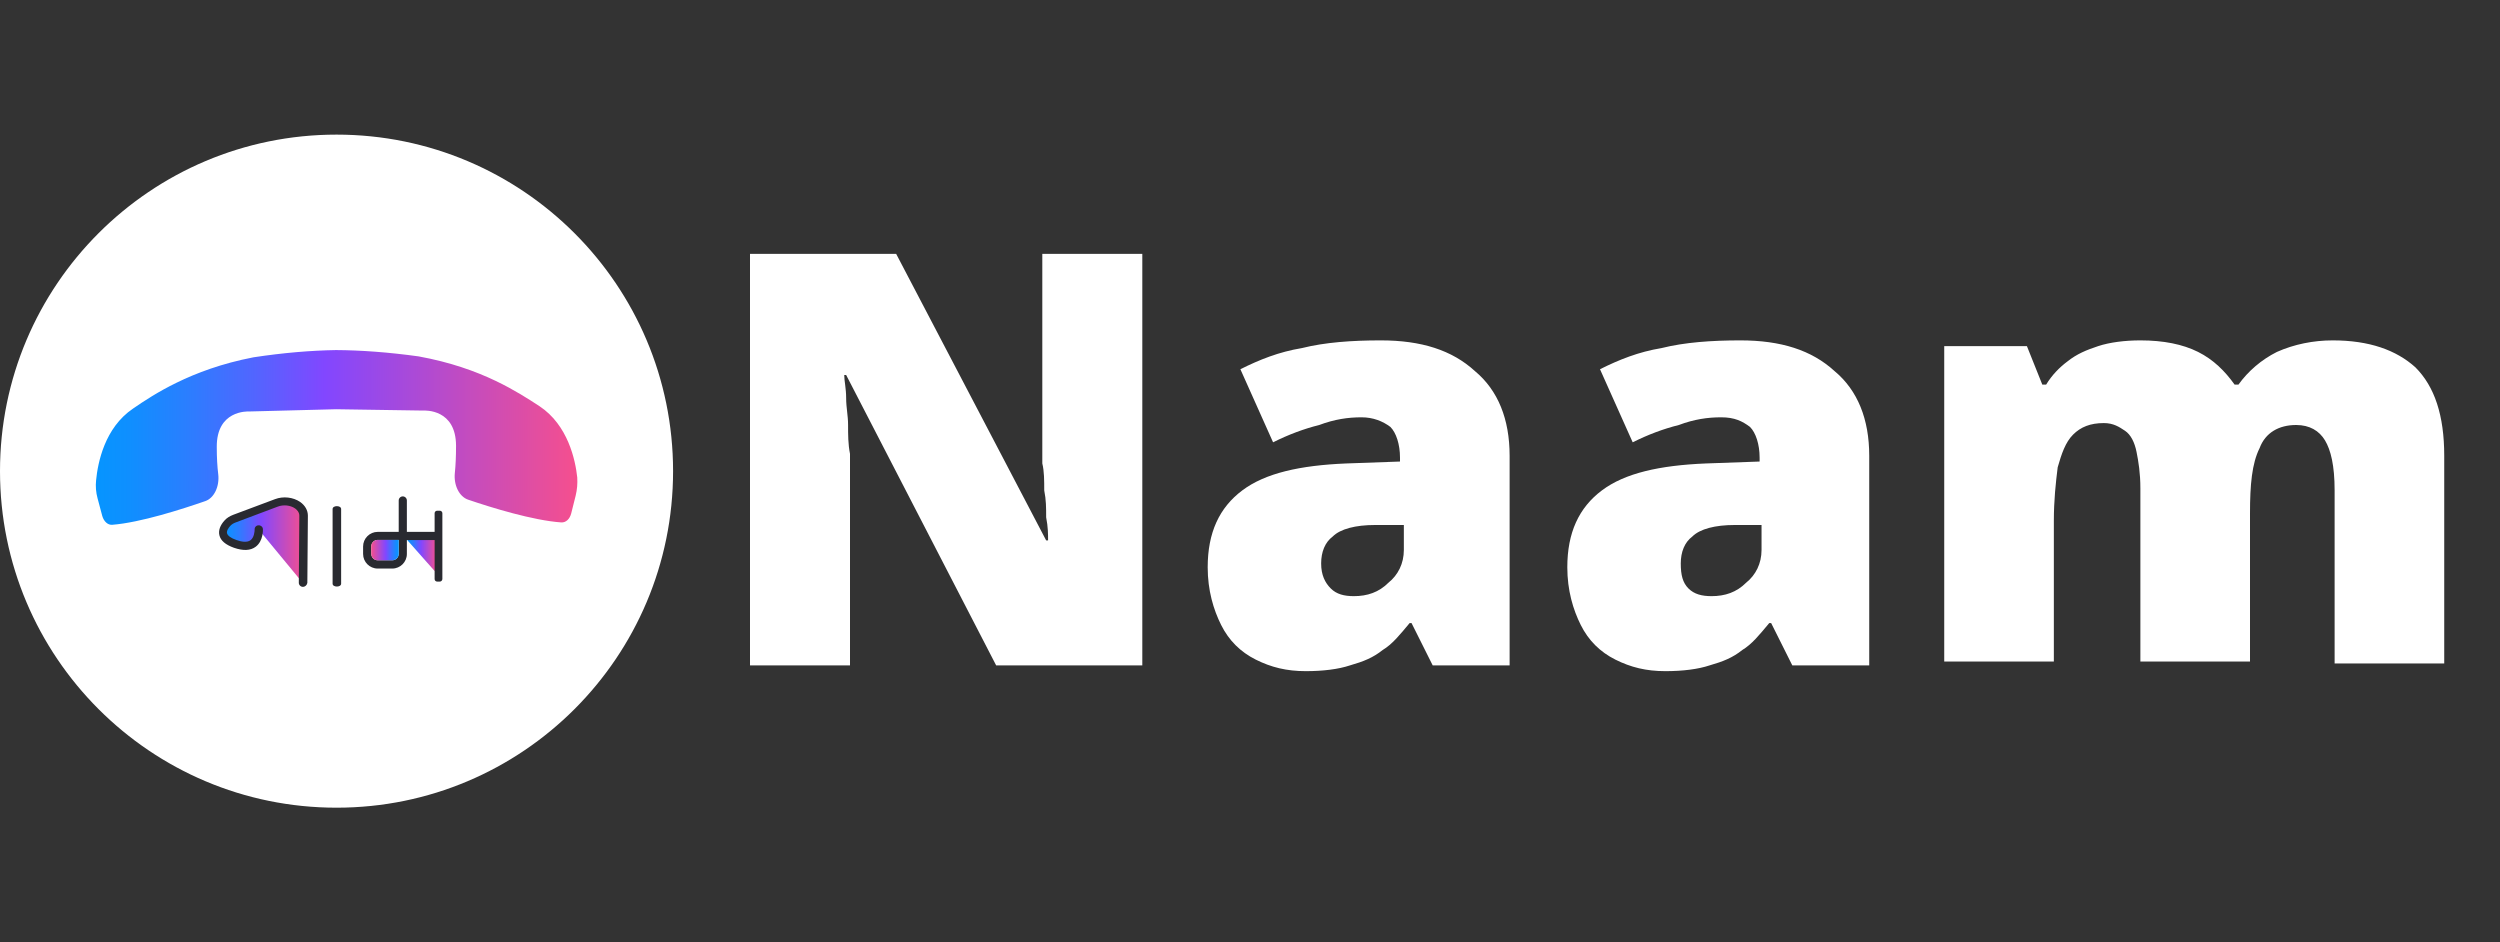
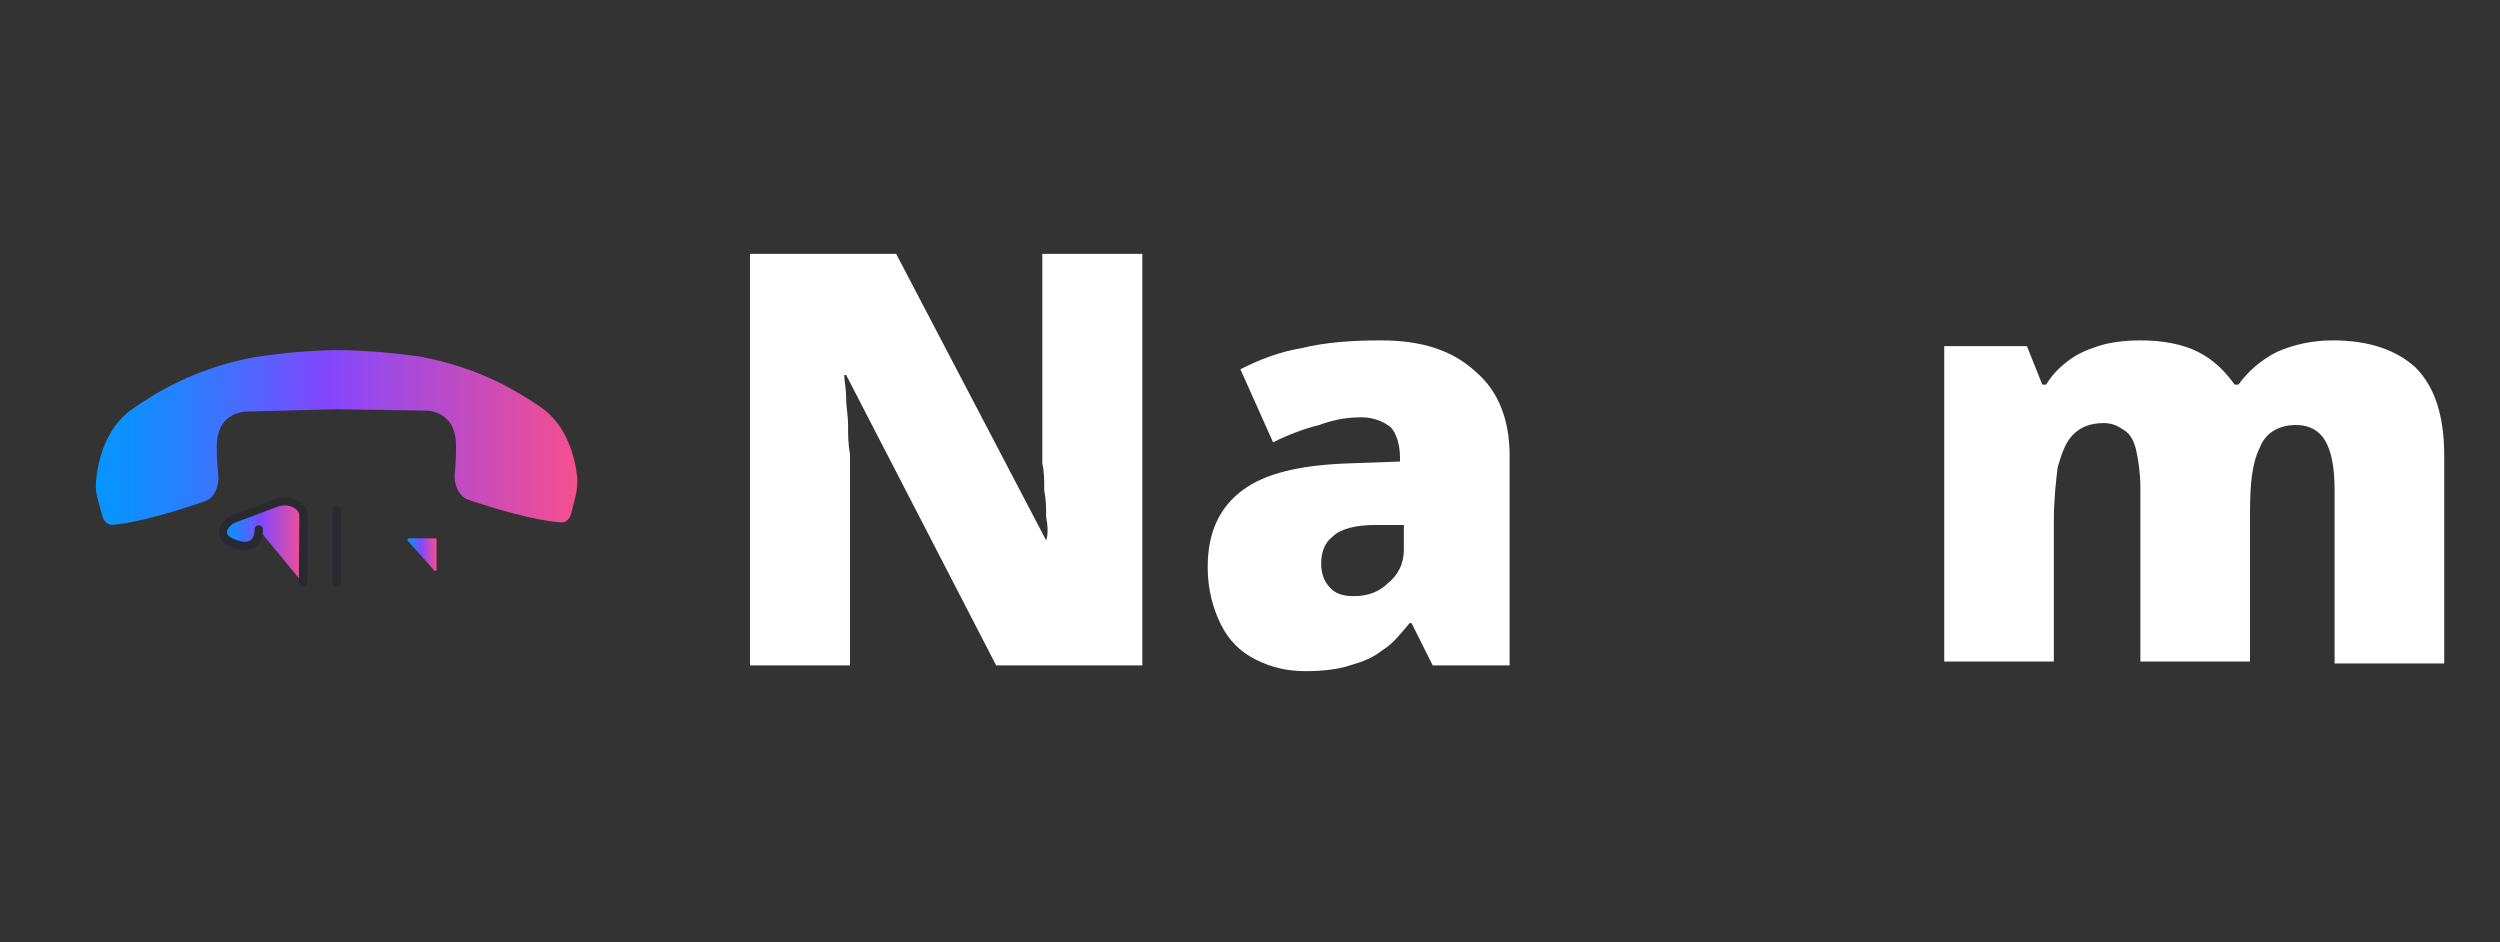
<svg xmlns="http://www.w3.org/2000/svg" width="130" height="49" viewBox="0 0 130 49" fill="none">
  <rect x="0" y="0" width="130" height="49" fill="#333333" stroke="none" />
-   <path d="M59.4 34.6H51.8L44 19.5H43.9C43.9 19.8 44 20.2 44 20.7C44 21.2 44.1 21.6 44.1 22.1C44.1 22.6 44.1 23.1 44.2 23.6C44.2 24.1 44.2 24.5 44.2 24.9V34.6H39V13.2H46.6L54.4 28.1H54.5C54.5 27.8 54.5 27.4 54.4 26.9C54.4 26.4 54.4 26 54.3 25.5C54.3 25 54.3 24.5 54.2 24.1C54.2 23.6 54.2 23.2 54.2 22.9V13.2H59.4V34.6Z" fill="white" />
+   <path d="M59.4 34.6H51.8L44 19.5H43.9C43.9 19.8 44 20.2 44 20.7C44 21.2 44.1 21.6 44.1 22.1C44.1 22.6 44.1 23.1 44.2 23.6C44.2 24.1 44.2 24.5 44.2 24.9V34.6H39V13.2H46.6L54.4 28.1C54.5 27.8 54.5 27.4 54.4 26.9C54.4 26.4 54.4 26 54.3 25.5C54.3 25 54.3 24.5 54.2 24.1C54.2 23.6 54.2 23.2 54.2 22.9V13.2H59.4V34.6Z" fill="white" />
  <path d="M71.8 17.7C73.9 17.7 75.5 18.2 76.7 19.3C77.9 20.3 78.5 21.8 78.5 23.7V34.6H74.5L73.4 32.4H73.3C72.8 33 72.4 33.5 71.9 33.8C71.4 34.2 70.9 34.4 70.2 34.6C69.6 34.8 68.8 34.9 67.9 34.9C66.9 34.9 66.1 34.7 65.3 34.3C64.5 33.9 63.9 33.3 63.5 32.5C63.1 31.7 62.8 30.7 62.8 29.5C62.8 27.7 63.4 26.4 64.6 25.5C65.8 24.6 67.6 24.2 70 24.1L72.8 24V23.8C72.8 23.1 72.6 22.5 72.3 22.2C71.9 21.9 71.4 21.7 70.8 21.7C70.1 21.7 69.4 21.8 68.6 22.1C67.8 22.3 67 22.6 66.2 23L64.5 19.2C65.5 18.7 66.5 18.3 67.7 18.1C68.9 17.8 70.3 17.7 71.8 17.7ZM71.5 27.3C70.5 27.3 69.7 27.5 69.3 27.9C68.9 28.2 68.7 28.7 68.7 29.3C68.7 29.9 68.9 30.3 69.2 30.6C69.5 30.9 69.9 31 70.4 31C71.1 31 71.7 30.8 72.2 30.3C72.7 29.9 73 29.3 73 28.6V27.3H71.5Z" fill="white" />
-   <path d="M90.5 17.7C92.6 17.7 94.2 18.2 95.4 19.3C96.6 20.3 97.2 21.8 97.2 23.7V34.6H93.2L92.1 32.4H92C91.5 33 91.1 33.5 90.6 33.8C90.1 34.2 89.6 34.4 88.9 34.6C88.3 34.8 87.5 34.9 86.6 34.9C85.6 34.9 84.8 34.7 84 34.3C83.2 33.9 82.6 33.3 82.2 32.5C81.8 31.7 81.5 30.7 81.5 29.5C81.5 27.7 82.1 26.4 83.3 25.5C84.5 24.6 86.3 24.2 88.7 24.1L91.5 24V23.8C91.5 23.1 91.3 22.5 91 22.2C90.6 21.9 90.2 21.7 89.5 21.7C88.8 21.7 88.1 21.8 87.3 22.1C86.5 22.3 85.7 22.6 84.9 23L83.2 19.2C84.2 18.7 85.2 18.3 86.4 18.1C87.6 17.8 89 17.7 90.5 17.7ZM90.2 27.3C89.2 27.3 88.4 27.5 88 27.9C87.6 28.2 87.4 28.7 87.4 29.3C87.4 29.9 87.5 30.3 87.8 30.6C88.1 30.9 88.5 31 89 31C89.7 31 90.3 30.8 90.8 30.3C91.3 29.9 91.6 29.3 91.6 28.6V27.3H90.2Z" fill="white" />
  <path d="M121.3 17.7C123.2 17.7 124.6 18.2 125.6 19.1C126.6 20.1 127.1 21.6 127.1 23.7V34.5H121.4V25.5C121.4 24.2 121.2 23.4 120.9 22.9C120.6 22.4 120.1 22.1 119.4 22.1C118.5 22.1 117.8 22.5 117.5 23.3C117.1 24.1 117 25.2 117 26.7V34.4H111.3V25.4C111.3 24.6 111.2 24 111.1 23.5C111 23 110.8 22.6 110.5 22.4C110.2 22.2 109.9 22 109.4 22C108.7 22 108.2 22.2 107.8 22.6C107.4 23 107.2 23.6 107 24.3C106.9 25.1 106.8 26 106.8 27.1V34.4H101.1V18H105.4L106.2 20H106.4C106.7 19.5 107.1 19.1 107.5 18.8C108 18.4 108.5 18.2 109.1 18C109.7 17.8 110.5 17.7 111.3 17.7C112.5 17.7 113.5 17.9 114.3 18.3C115.1 18.7 115.7 19.3 116.2 20H116.4C116.9 19.3 117.6 18.7 118.4 18.3C119.3 17.9 120.3 17.7 121.3 17.7Z" fill="white" />
  <g clip-path="url(#clip0_1550_6492)">
-     <path d="M17.5 42C27.165 42 35 34.165 35 24.5C35 14.835 27.165 7 17.5 7C7.835 7 0 14.835 0 24.5C0 34.165 7.835 42 17.5 42Z" fill="white" />
    <path d="M29.935 25.771L29.702 26.701C29.627 26.995 29.422 27.18 29.189 27.166C27.72 27.064 25.546 26.394 24.343 25.983C23.878 25.826 23.584 25.225 23.652 24.589C23.693 24.206 23.714 23.727 23.714 23.174C23.707 21.273 22.121 21.342 21.991 21.349C21.984 21.349 21.977 21.349 21.971 21.349L17.48 21.28L12.995 21.396C12.988 21.396 12.981 21.396 12.975 21.396C12.845 21.39 11.259 21.342 11.272 23.242C11.272 23.803 11.3 24.274 11.348 24.657C11.423 25.293 11.136 25.901 10.671 26.059C9.468 26.476 7.308 27.173 5.838 27.289C5.612 27.31 5.4 27.118 5.318 26.831L5.072 25.908C4.99 25.607 4.963 25.286 4.997 24.972C5.086 24.062 5.441 22.244 6.918 21.246C7.485 20.856 8.217 20.371 9.187 19.899C10.22 19.394 11.525 18.901 13.18 18.58C14.759 18.341 16.181 18.225 17.466 18.204H17.48C18.765 18.211 20.186 18.314 21.766 18.532C23.42 18.833 24.726 19.305 25.771 19.804C26.742 20.269 27.48 20.747 28.055 21.123C29.538 22.107 29.921 23.926 30.017 24.828C30.037 25.143 30.01 25.464 29.935 25.771Z" fill="url(#paint0_linear_1550_6492)" />
    <path d="M13.446 27.528C13.446 27.528 13.508 28.738 12.223 28.287C11.3 27.959 11.587 27.46 11.819 27.2C11.908 27.098 12.038 27.022 12.182 26.968L14.355 26.154C15.012 25.908 15.777 26.27 15.771 26.817L15.743 30.311L13.446 27.528Z" fill="url(#paint1_linear_1550_6492)" />
    <path d="M22.702 29.613V28.068C22.702 28.027 22.668 27.993 22.627 27.993H21.26C21.198 27.993 21.164 28.068 21.205 28.116L22.572 29.661C22.613 29.716 22.702 29.682 22.702 29.613Z" fill="url(#paint2_linear_1550_6492)" />
    <path d="M15.75 30.516C15.634 30.516 15.538 30.42 15.538 30.304L15.565 26.811C15.565 26.626 15.429 26.503 15.347 26.441C15.101 26.27 14.738 26.23 14.438 26.346L12.257 27.166C12.141 27.207 12.045 27.269 11.976 27.344C11.895 27.433 11.771 27.597 11.806 27.733C11.84 27.857 12.011 27.986 12.298 28.082C12.53 28.164 12.838 28.232 13.029 28.089C13.214 27.952 13.241 27.638 13.241 27.535C13.234 27.419 13.323 27.316 13.446 27.316C13.562 27.31 13.665 27.398 13.672 27.515C13.672 27.542 13.699 28.13 13.296 28.431C13.022 28.636 12.646 28.649 12.168 28.485C11.73 28.328 11.477 28.116 11.409 27.836C11.348 27.59 11.443 27.316 11.683 27.057C11.792 26.934 11.949 26.838 12.127 26.77L14.301 25.956C14.731 25.792 15.244 25.854 15.606 26.1C15.866 26.284 16.01 26.537 16.01 26.817L15.982 30.311C15.962 30.427 15.866 30.516 15.75 30.516Z" fill="#292A30" />
    <path d="M17.295 26.469V30.352C17.295 30.55 17.739 30.55 17.739 30.352V26.469C17.739 26.27 17.295 26.27 17.295 26.469Z" fill="#292A30" />
-     <path d="M22.873 26.558H22.73C22.654 26.558 22.6 26.619 22.6 26.688V27.658H21.157V26.024C21.157 25.908 21.061 25.812 20.945 25.812C20.829 25.812 20.733 25.908 20.733 26.024V27.658H19.64C19.223 27.658 18.881 28 18.881 28.417V28.807C18.881 29.224 19.223 29.565 19.64 29.565H20.398C20.815 29.565 21.157 29.224 21.157 28.807V28.082H22.6V30.112C22.6 30.188 22.661 30.242 22.73 30.242H22.873C22.941 30.242 22.996 30.188 23.003 30.112V26.688C23.003 26.612 22.941 26.558 22.873 26.558ZM20.733 28.8C20.733 28.984 20.583 29.135 20.398 29.135H19.64C19.455 29.135 19.305 28.984 19.305 28.8V28.41C19.305 28.226 19.455 28.075 19.64 28.075H20.733V28.8Z" fill="#292A30" />
-     <path d="M20.733 28.075V28.8C20.733 28.984 20.583 29.135 20.398 29.135H19.64C19.455 29.135 19.305 28.984 19.305 28.8V28.41C19.305 28.226 19.455 28.075 19.64 28.075H20.733Z" fill="url(#paint3_linear_1550_6492)" />
  </g>
  <defs>
    <linearGradient id="paint0_linear_1550_6492" x1="4.983" y1="22.747" x2="30.023" y2="22.747" gradientUnits="userSpaceOnUse">
      <stop stop-color="#0695FF" />
      <stop offset="0.069" stop-color="#0F8FFF" />
      <stop offset="0.184" stop-color="#297FFF" />
      <stop offset="0.33" stop-color="#5265FF" />
      <stop offset="0.475" stop-color="#8247FF" />
      <stop offset="0.994" stop-color="#F44F8F" />
    </linearGradient>
    <linearGradient id="paint1_linear_1550_6492" x1="11.587" y1="28.193" x2="15.771" y2="28.193" gradientUnits="userSpaceOnUse">
      <stop stop-color="#0695FF" />
      <stop offset="0.069" stop-color="#0F8FFF" />
      <stop offset="0.184" stop-color="#297FFF" />
      <stop offset="0.33" stop-color="#5265FF" />
      <stop offset="0.475" stop-color="#8247FF" />
      <stop offset="0.994" stop-color="#F44F8F" />
    </linearGradient>
    <linearGradient id="paint2_linear_1550_6492" x1="22.7" y1="28.841" x2="21.183" y2="28.841" gradientUnits="userSpaceOnUse">
      <stop offset="0.006" stop-color="#F44F8F" />
      <stop offset="0.525" stop-color="#8247FF" />
      <stop offset="0.67" stop-color="#5265FF" />
      <stop offset="0.816" stop-color="#297FFF" />
      <stop offset="0.931" stop-color="#0F8FFF" />
      <stop offset="1" stop-color="#0695FF" />
    </linearGradient>
    <linearGradient id="paint3_linear_1550_6492" x1="20.733" y1="28.605" x2="19.305" y2="28.605" gradientUnits="userSpaceOnUse">
      <stop stop-color="#0695FF" />
      <stop offset="0.069" stop-color="#0F8FFF" />
      <stop offset="0.184" stop-color="#297FFF" />
      <stop offset="0.33" stop-color="#5265FF" />
      <stop offset="0.475" stop-color="#8247FF" />
      <stop offset="0.994" stop-color="#F44F8F" />
    </linearGradient>
    <clipPath id="clip0_1550_6492">
      <rect width="35" height="35" fill="white" transform="translate(0 7)" />
    </clipPath>
  </defs>
</svg>